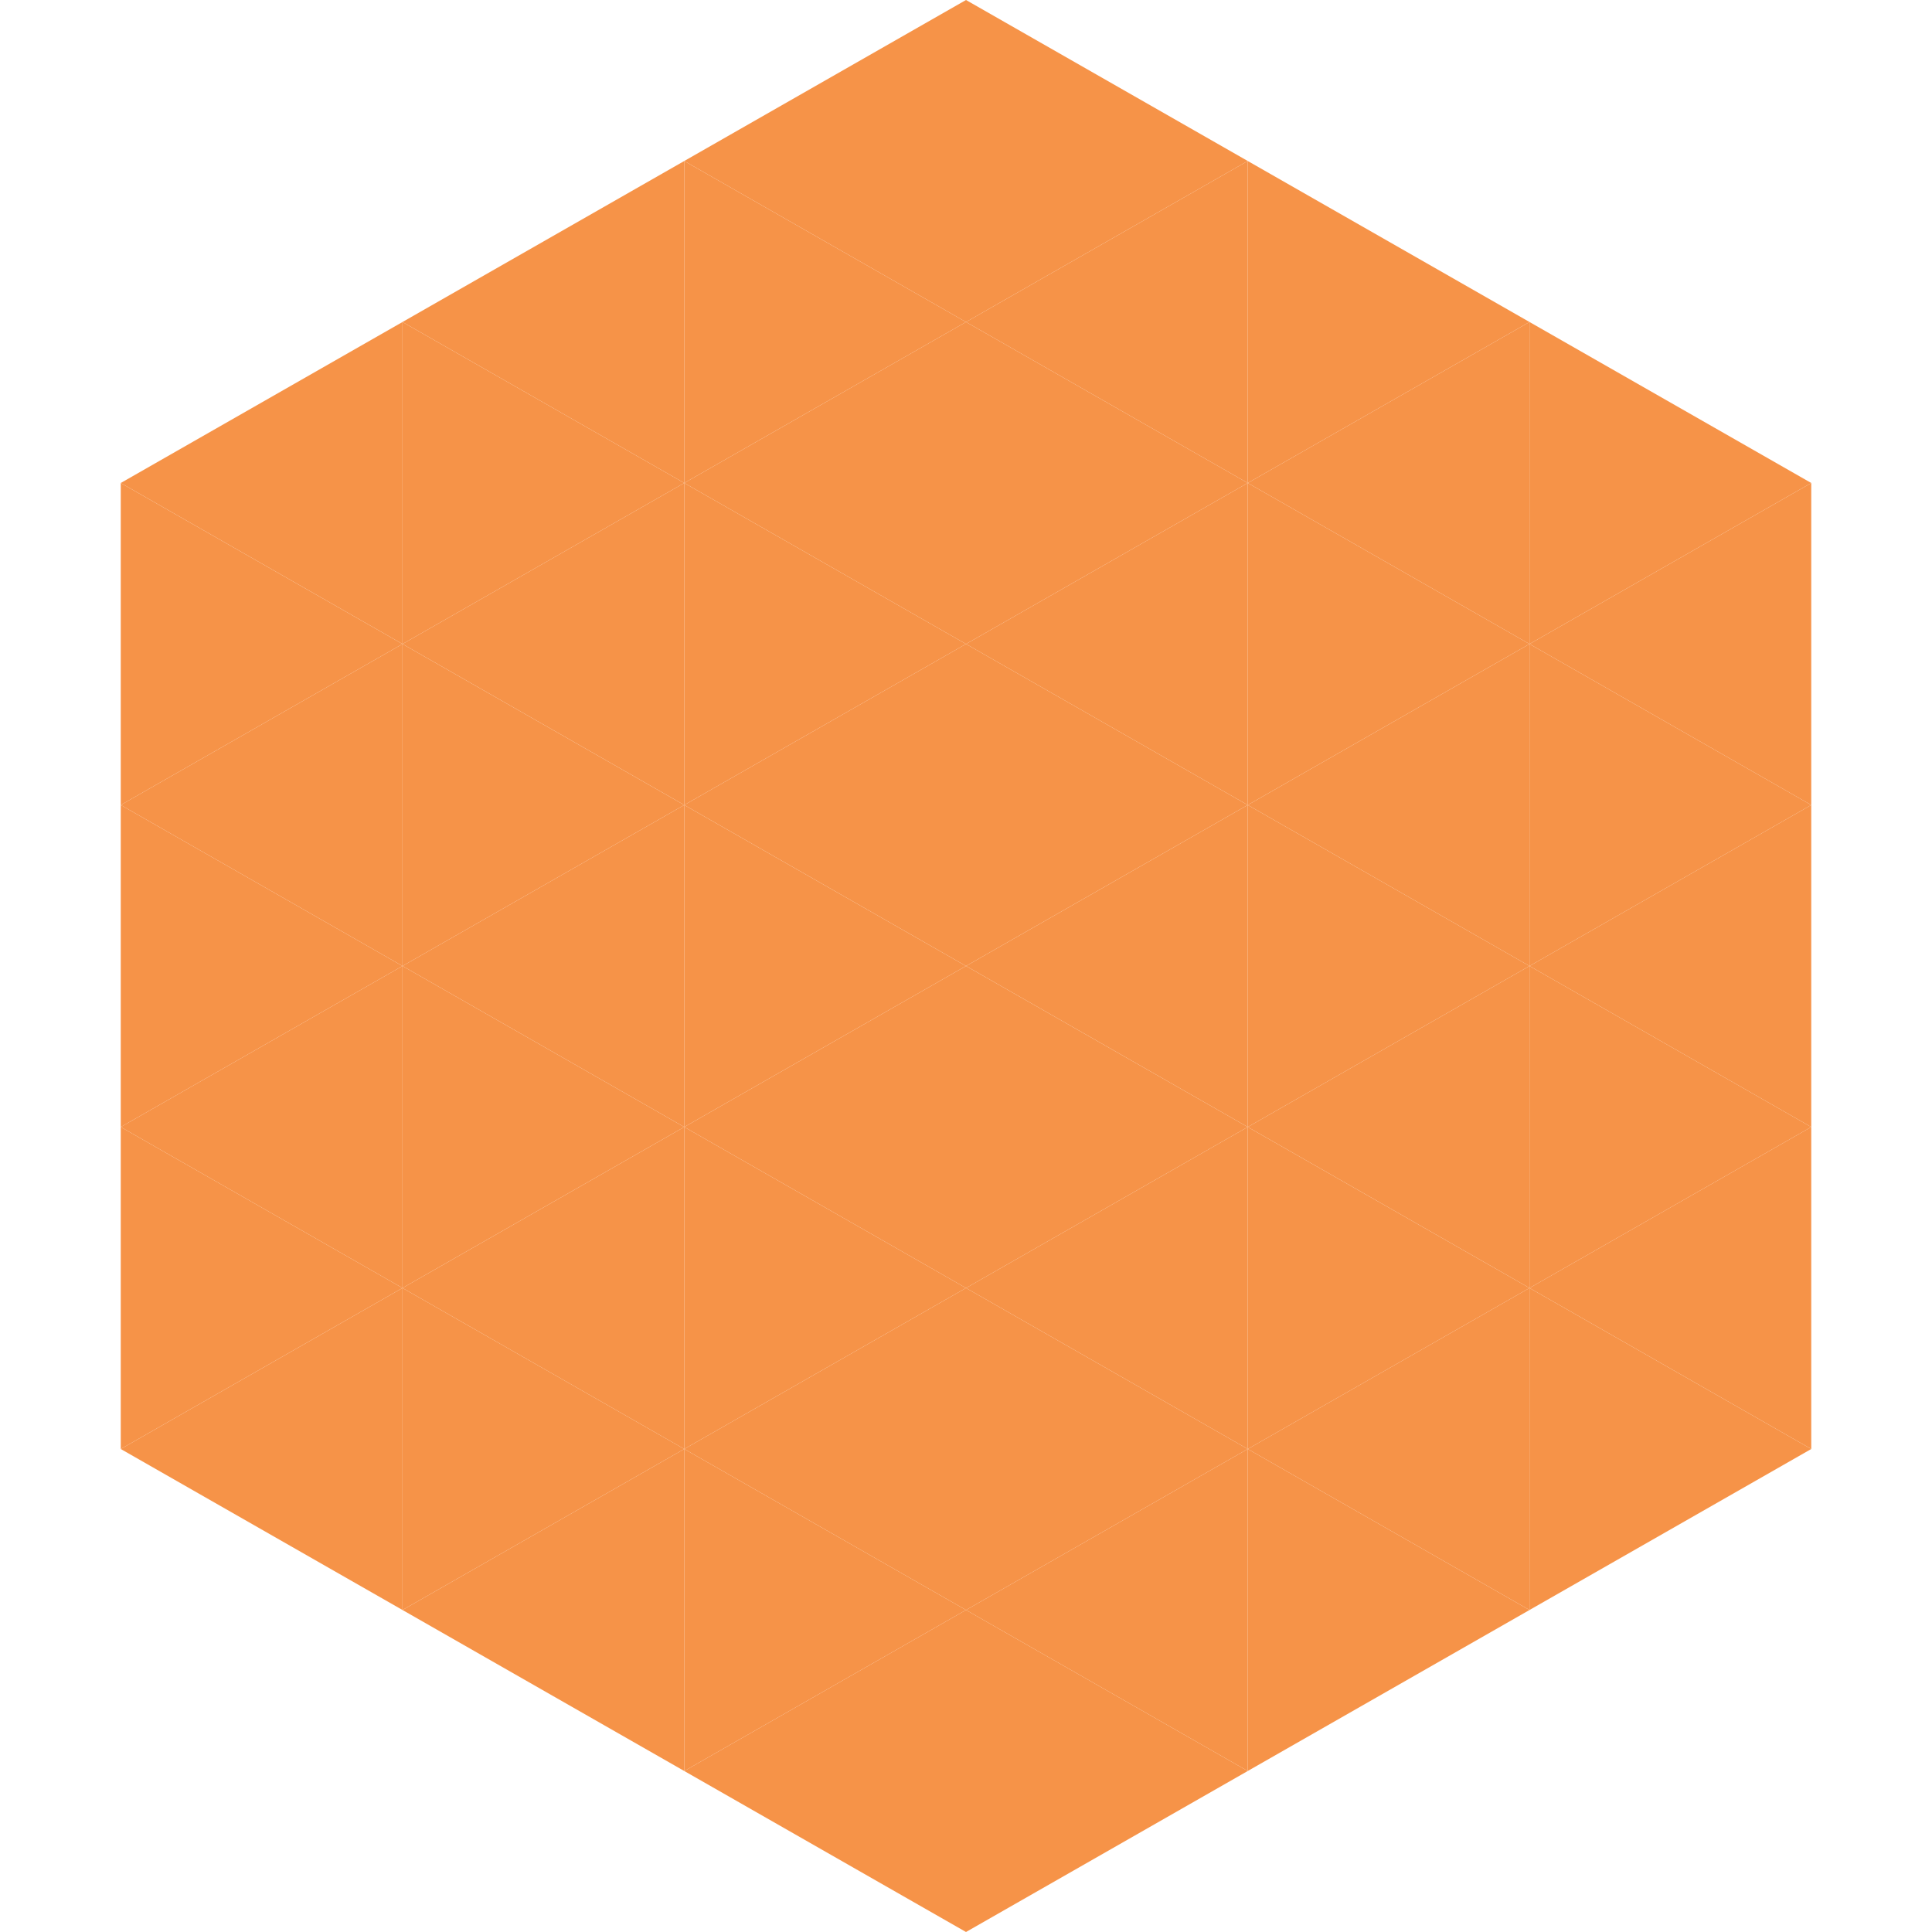
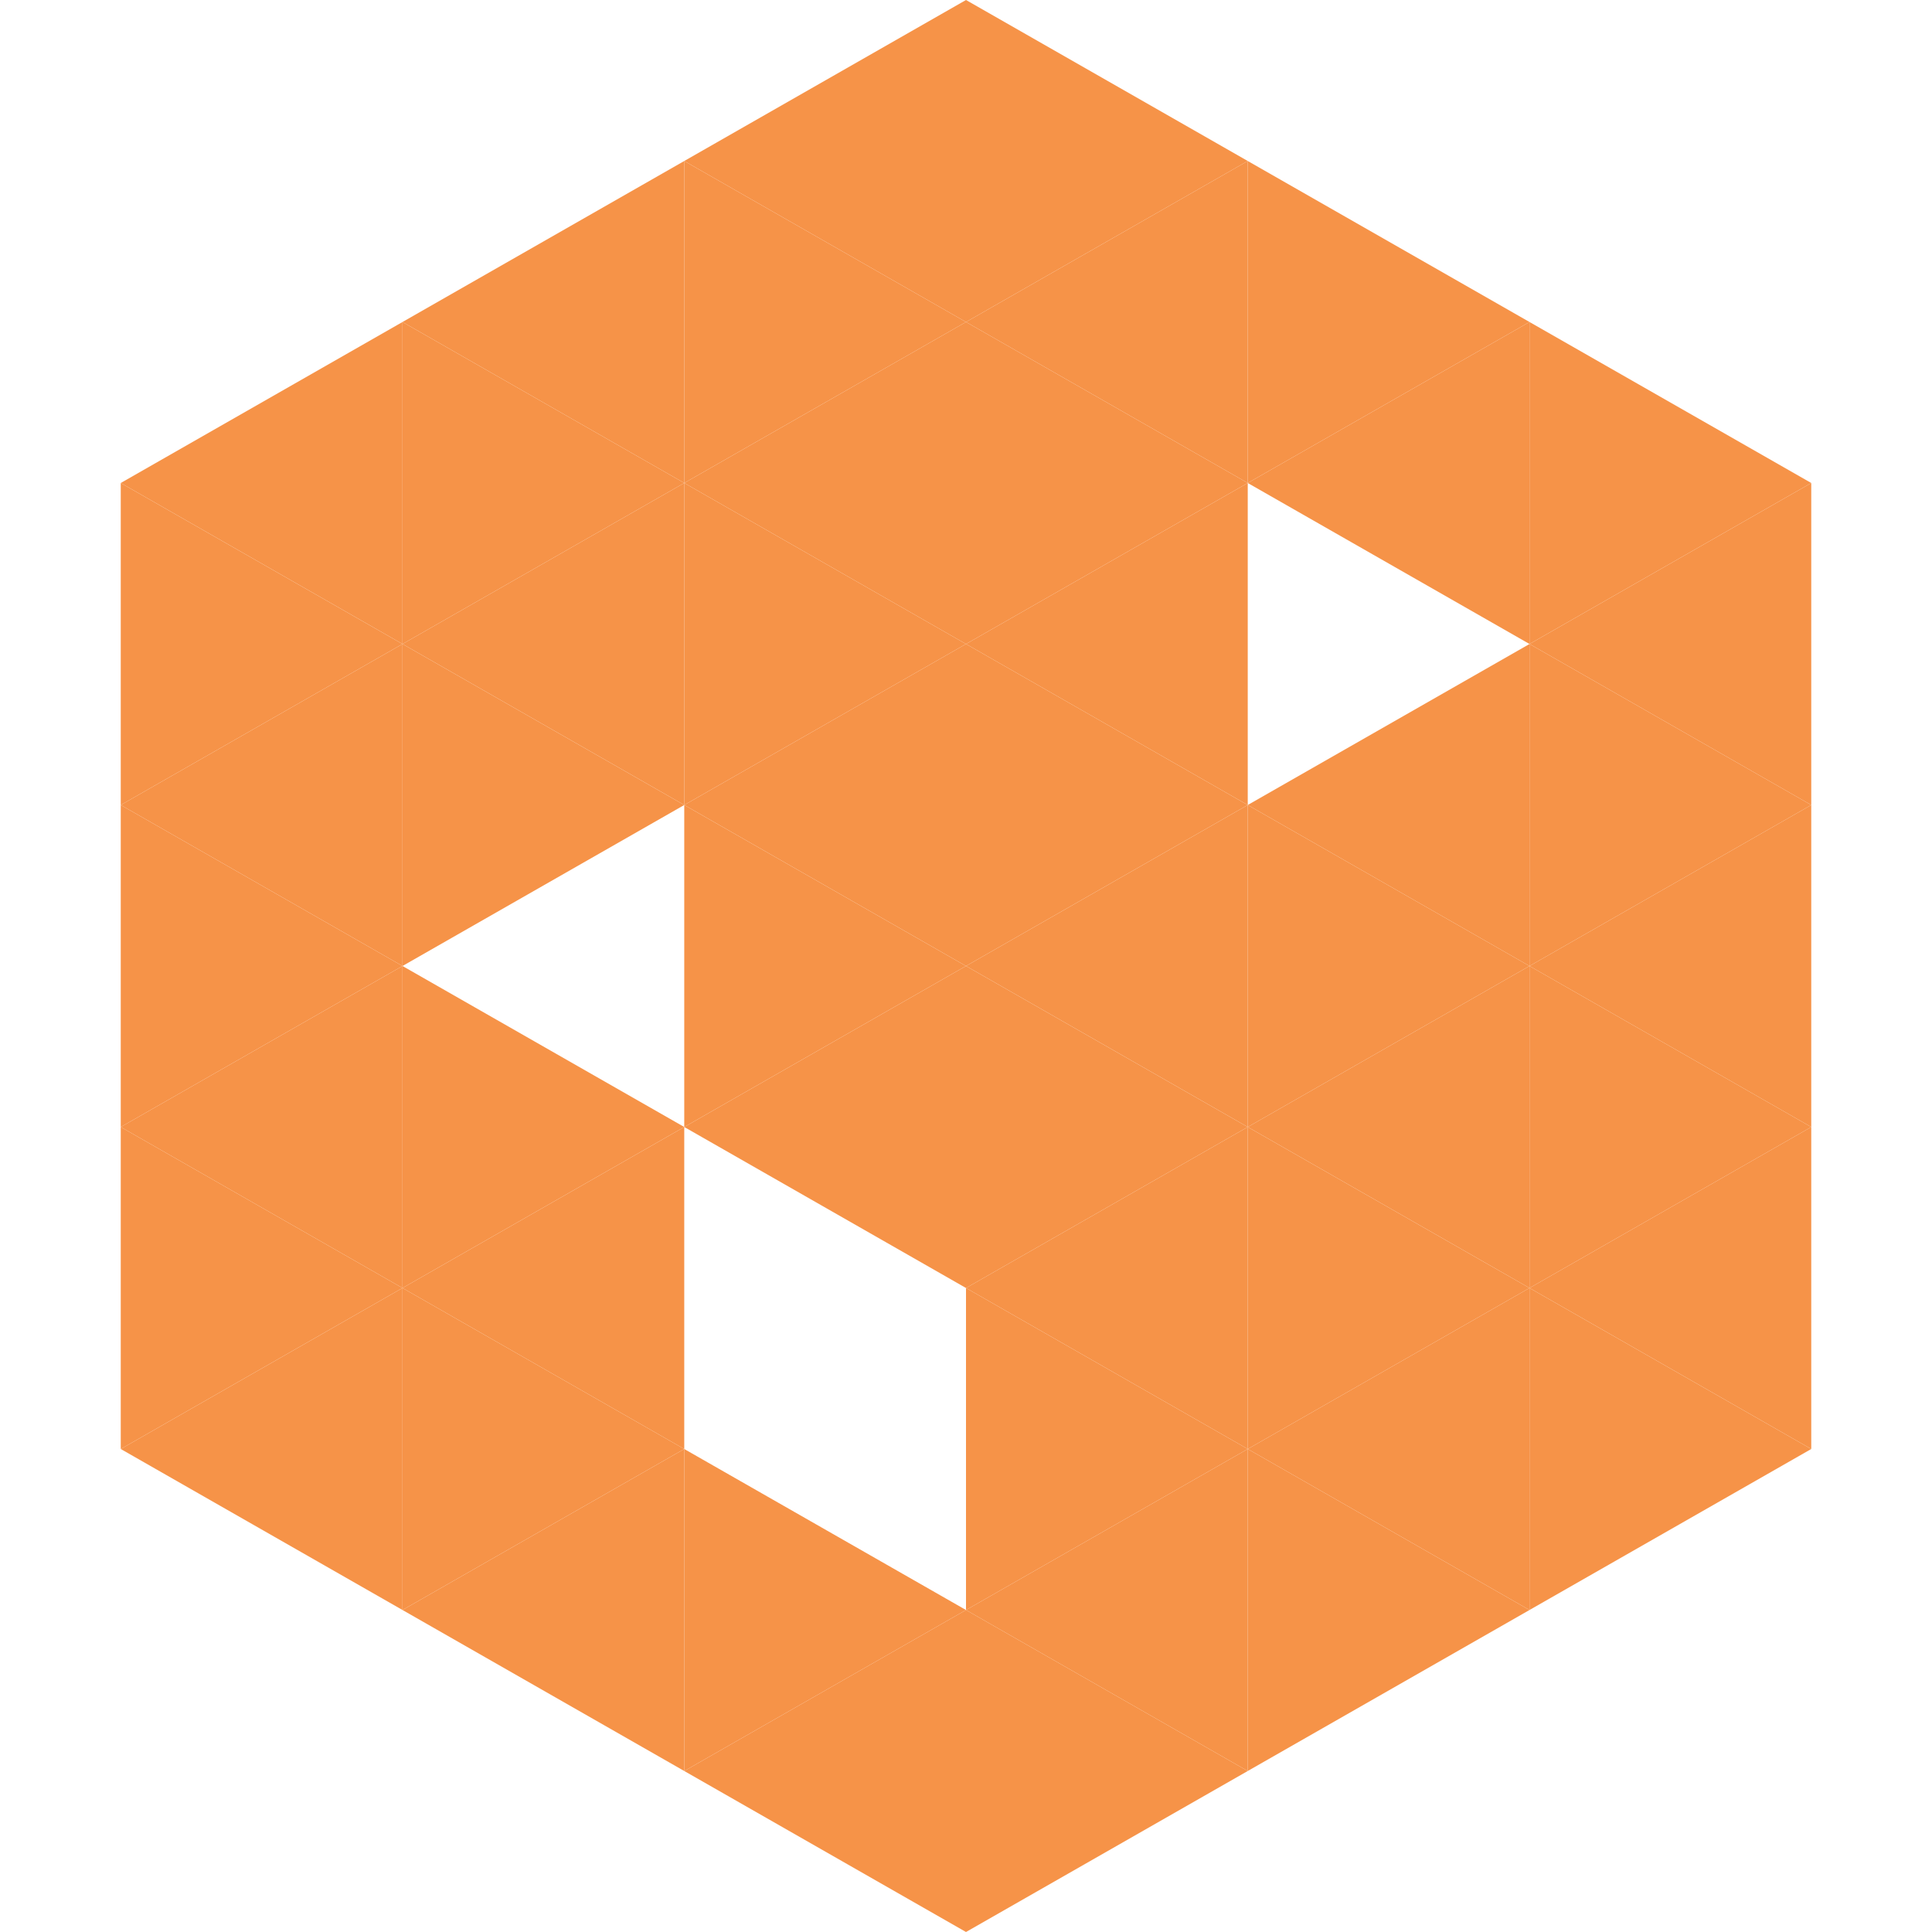
<svg xmlns="http://www.w3.org/2000/svg" width="240" height="240">
  <polygon points="50,40 15,60 50,80" style="fill:rgb(246,147,72)" />
  <polygon points="190,40 225,60 190,80" style="fill:rgb(246,147,72)" />
  <polygon points="15,60 50,80 15,100" style="fill:rgb(246,147,72)" />
  <polygon points="225,60 190,80 225,100" style="fill:rgb(246,147,72)" />
  <polygon points="50,80 15,100 50,120" style="fill:rgb(246,147,72)" />
  <polygon points="190,80 225,100 190,120" style="fill:rgb(246,147,72)" />
  <polygon points="15,100 50,120 15,140" style="fill:rgb(246,147,72)" />
  <polygon points="225,100 190,120 225,140" style="fill:rgb(246,147,72)" />
  <polygon points="50,120 15,140 50,160" style="fill:rgb(246,147,72)" />
  <polygon points="190,120 225,140 190,160" style="fill:rgb(246,147,72)" />
  <polygon points="15,140 50,160 15,180" style="fill:rgb(246,147,72)" />
  <polygon points="225,140 190,160 225,180" style="fill:rgb(246,147,72)" />
  <polygon points="50,160 15,180 50,200" style="fill:rgb(246,147,72)" />
  <polygon points="190,160 225,180 190,200" style="fill:rgb(246,147,72)" />
  <polygon points="15,180 50,200 15,220" style="fill:rgb(255,255,255); fill-opacity:0" />
  <polygon points="225,180 190,200 225,220" style="fill:rgb(255,255,255); fill-opacity:0" />
  <polygon points="50,0 85,20 50,40" style="fill:rgb(255,255,255); fill-opacity:0" />
  <polygon points="190,0 155,20 190,40" style="fill:rgb(255,255,255); fill-opacity:0" />
  <polygon points="85,20 50,40 85,60" style="fill:rgb(246,147,72)" />
  <polygon points="155,20 190,40 155,60" style="fill:rgb(246,147,72)" />
  <polygon points="50,40 85,60 50,80" style="fill:rgb(246,147,72)" />
  <polygon points="190,40 155,60 190,80" style="fill:rgb(246,147,72)" />
  <polygon points="85,60 50,80 85,100" style="fill:rgb(246,147,72)" />
-   <polygon points="155,60 190,80 155,100" style="fill:rgb(246,147,72)" />
  <polygon points="50,80 85,100 50,120" style="fill:rgb(246,147,72)" />
  <polygon points="190,80 155,100 190,120" style="fill:rgb(246,147,72)" />
-   <polygon points="85,100 50,120 85,140" style="fill:rgb(246,147,72)" />
  <polygon points="155,100 190,120 155,140" style="fill:rgb(246,147,72)" />
  <polygon points="50,120 85,140 50,160" style="fill:rgb(246,147,72)" />
  <polygon points="190,120 155,140 190,160" style="fill:rgb(246,147,72)" />
  <polygon points="85,140 50,160 85,180" style="fill:rgb(246,147,72)" />
  <polygon points="155,140 190,160 155,180" style="fill:rgb(246,147,72)" />
  <polygon points="50,160 85,180 50,200" style="fill:rgb(246,147,72)" />
  <polygon points="190,160 155,180 190,200" style="fill:rgb(246,147,72)" />
  <polygon points="85,180 50,200 85,220" style="fill:rgb(246,147,72)" />
  <polygon points="155,180 190,200 155,220" style="fill:rgb(246,147,72)" />
  <polygon points="120,0 85,20 120,40" style="fill:rgb(246,147,72)" />
  <polygon points="120,0 155,20 120,40" style="fill:rgb(246,147,72)" />
  <polygon points="85,20 120,40 85,60" style="fill:rgb(246,147,72)" />
  <polygon points="155,20 120,40 155,60" style="fill:rgb(246,147,72)" />
  <polygon points="120,40 85,60 120,80" style="fill:rgb(246,147,72)" />
  <polygon points="120,40 155,60 120,80" style="fill:rgb(246,147,72)" />
  <polygon points="85,60 120,80 85,100" style="fill:rgb(246,147,72)" />
  <polygon points="155,60 120,80 155,100" style="fill:rgb(246,147,72)" />
  <polygon points="120,80 85,100 120,120" style="fill:rgb(246,147,72)" />
  <polygon points="120,80 155,100 120,120" style="fill:rgb(246,147,72)" />
  <polygon points="85,100 120,120 85,140" style="fill:rgb(246,147,72)" />
  <polygon points="155,100 120,120 155,140" style="fill:rgb(246,147,72)" />
  <polygon points="120,120 85,140 120,160" style="fill:rgb(246,147,72)" />
  <polygon points="120,120 155,140 120,160" style="fill:rgb(246,147,72)" />
-   <polygon points="85,140 120,160 85,180" style="fill:rgb(246,147,72)" />
  <polygon points="155,140 120,160 155,180" style="fill:rgb(246,147,72)" />
-   <polygon points="120,160 85,180 120,200" style="fill:rgb(246,147,72)" />
  <polygon points="120,160 155,180 120,200" style="fill:rgb(246,147,72)" />
  <polygon points="85,180 120,200 85,220" style="fill:rgb(246,147,72)" />
  <polygon points="155,180 120,200 155,220" style="fill:rgb(246,147,72)" />
  <polygon points="120,200 85,220 120,240" style="fill:rgb(246,147,72)" />
  <polygon points="120,200 155,220 120,240" style="fill:rgb(246,147,72)" />
  <polygon points="85,220 120,240 85,260" style="fill:rgb(255,255,255); fill-opacity:0" />
  <polygon points="155,220 120,240 155,260" style="fill:rgb(255,255,255); fill-opacity:0" />
</svg>